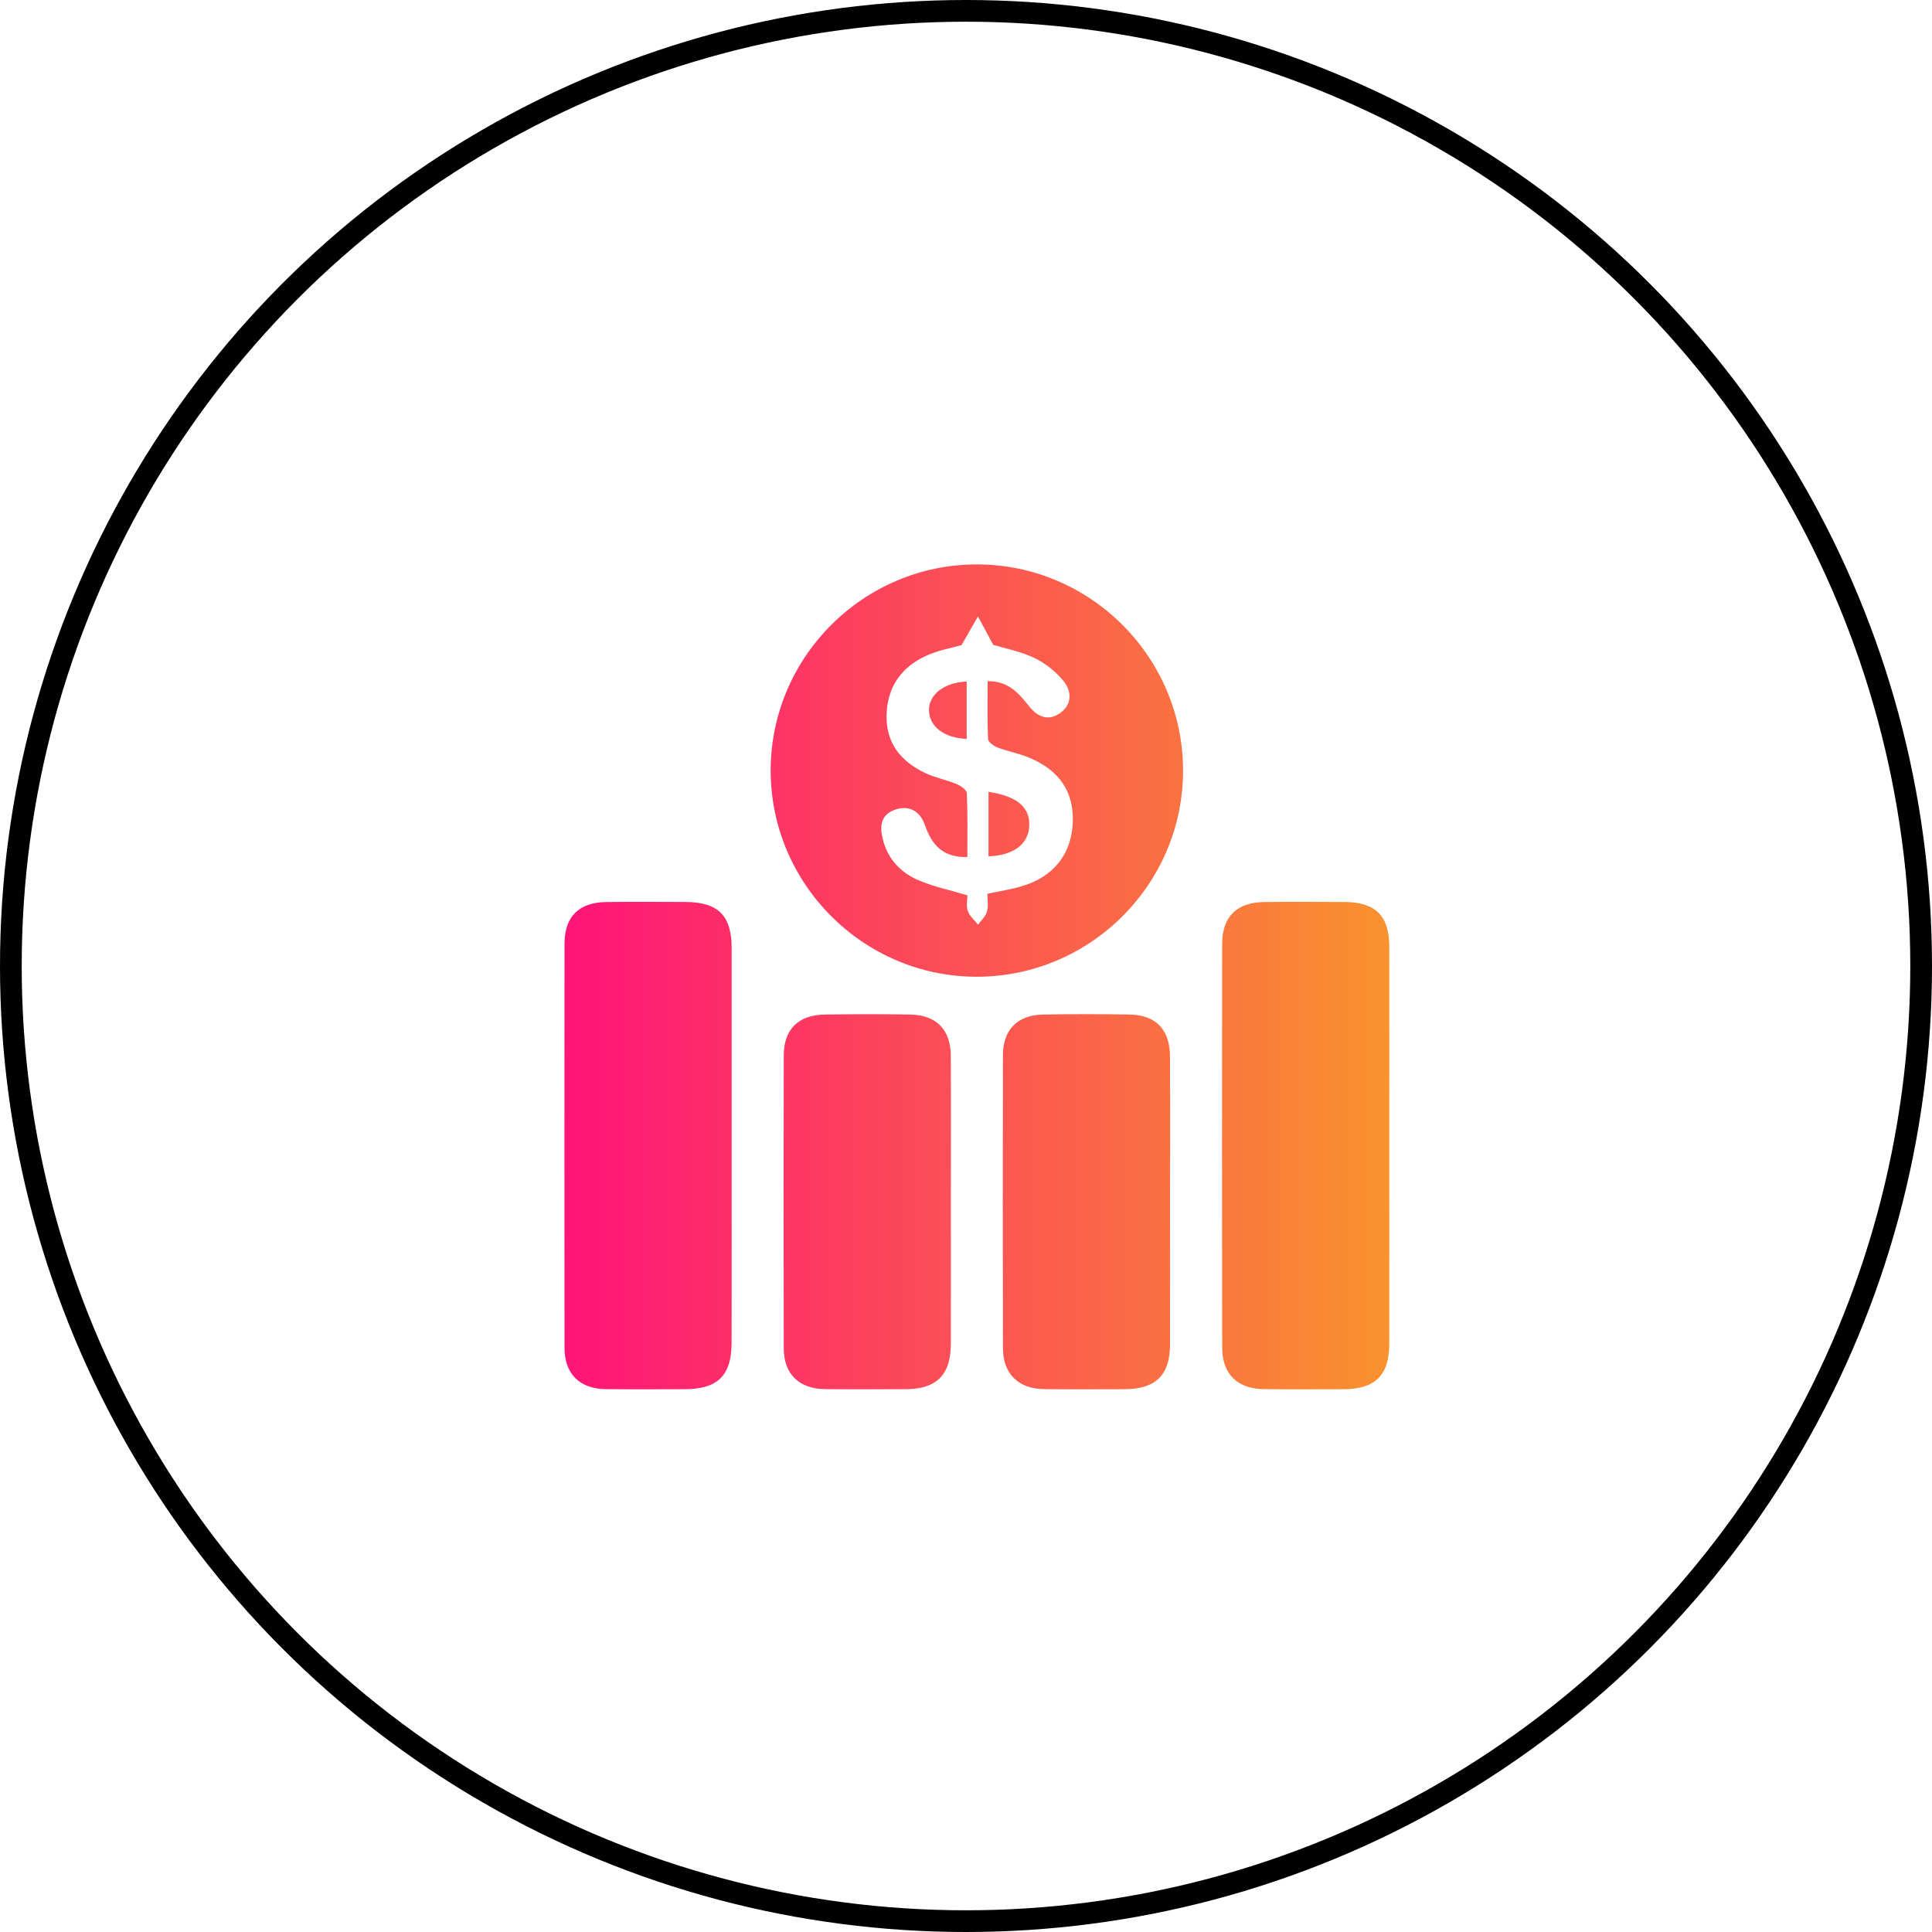
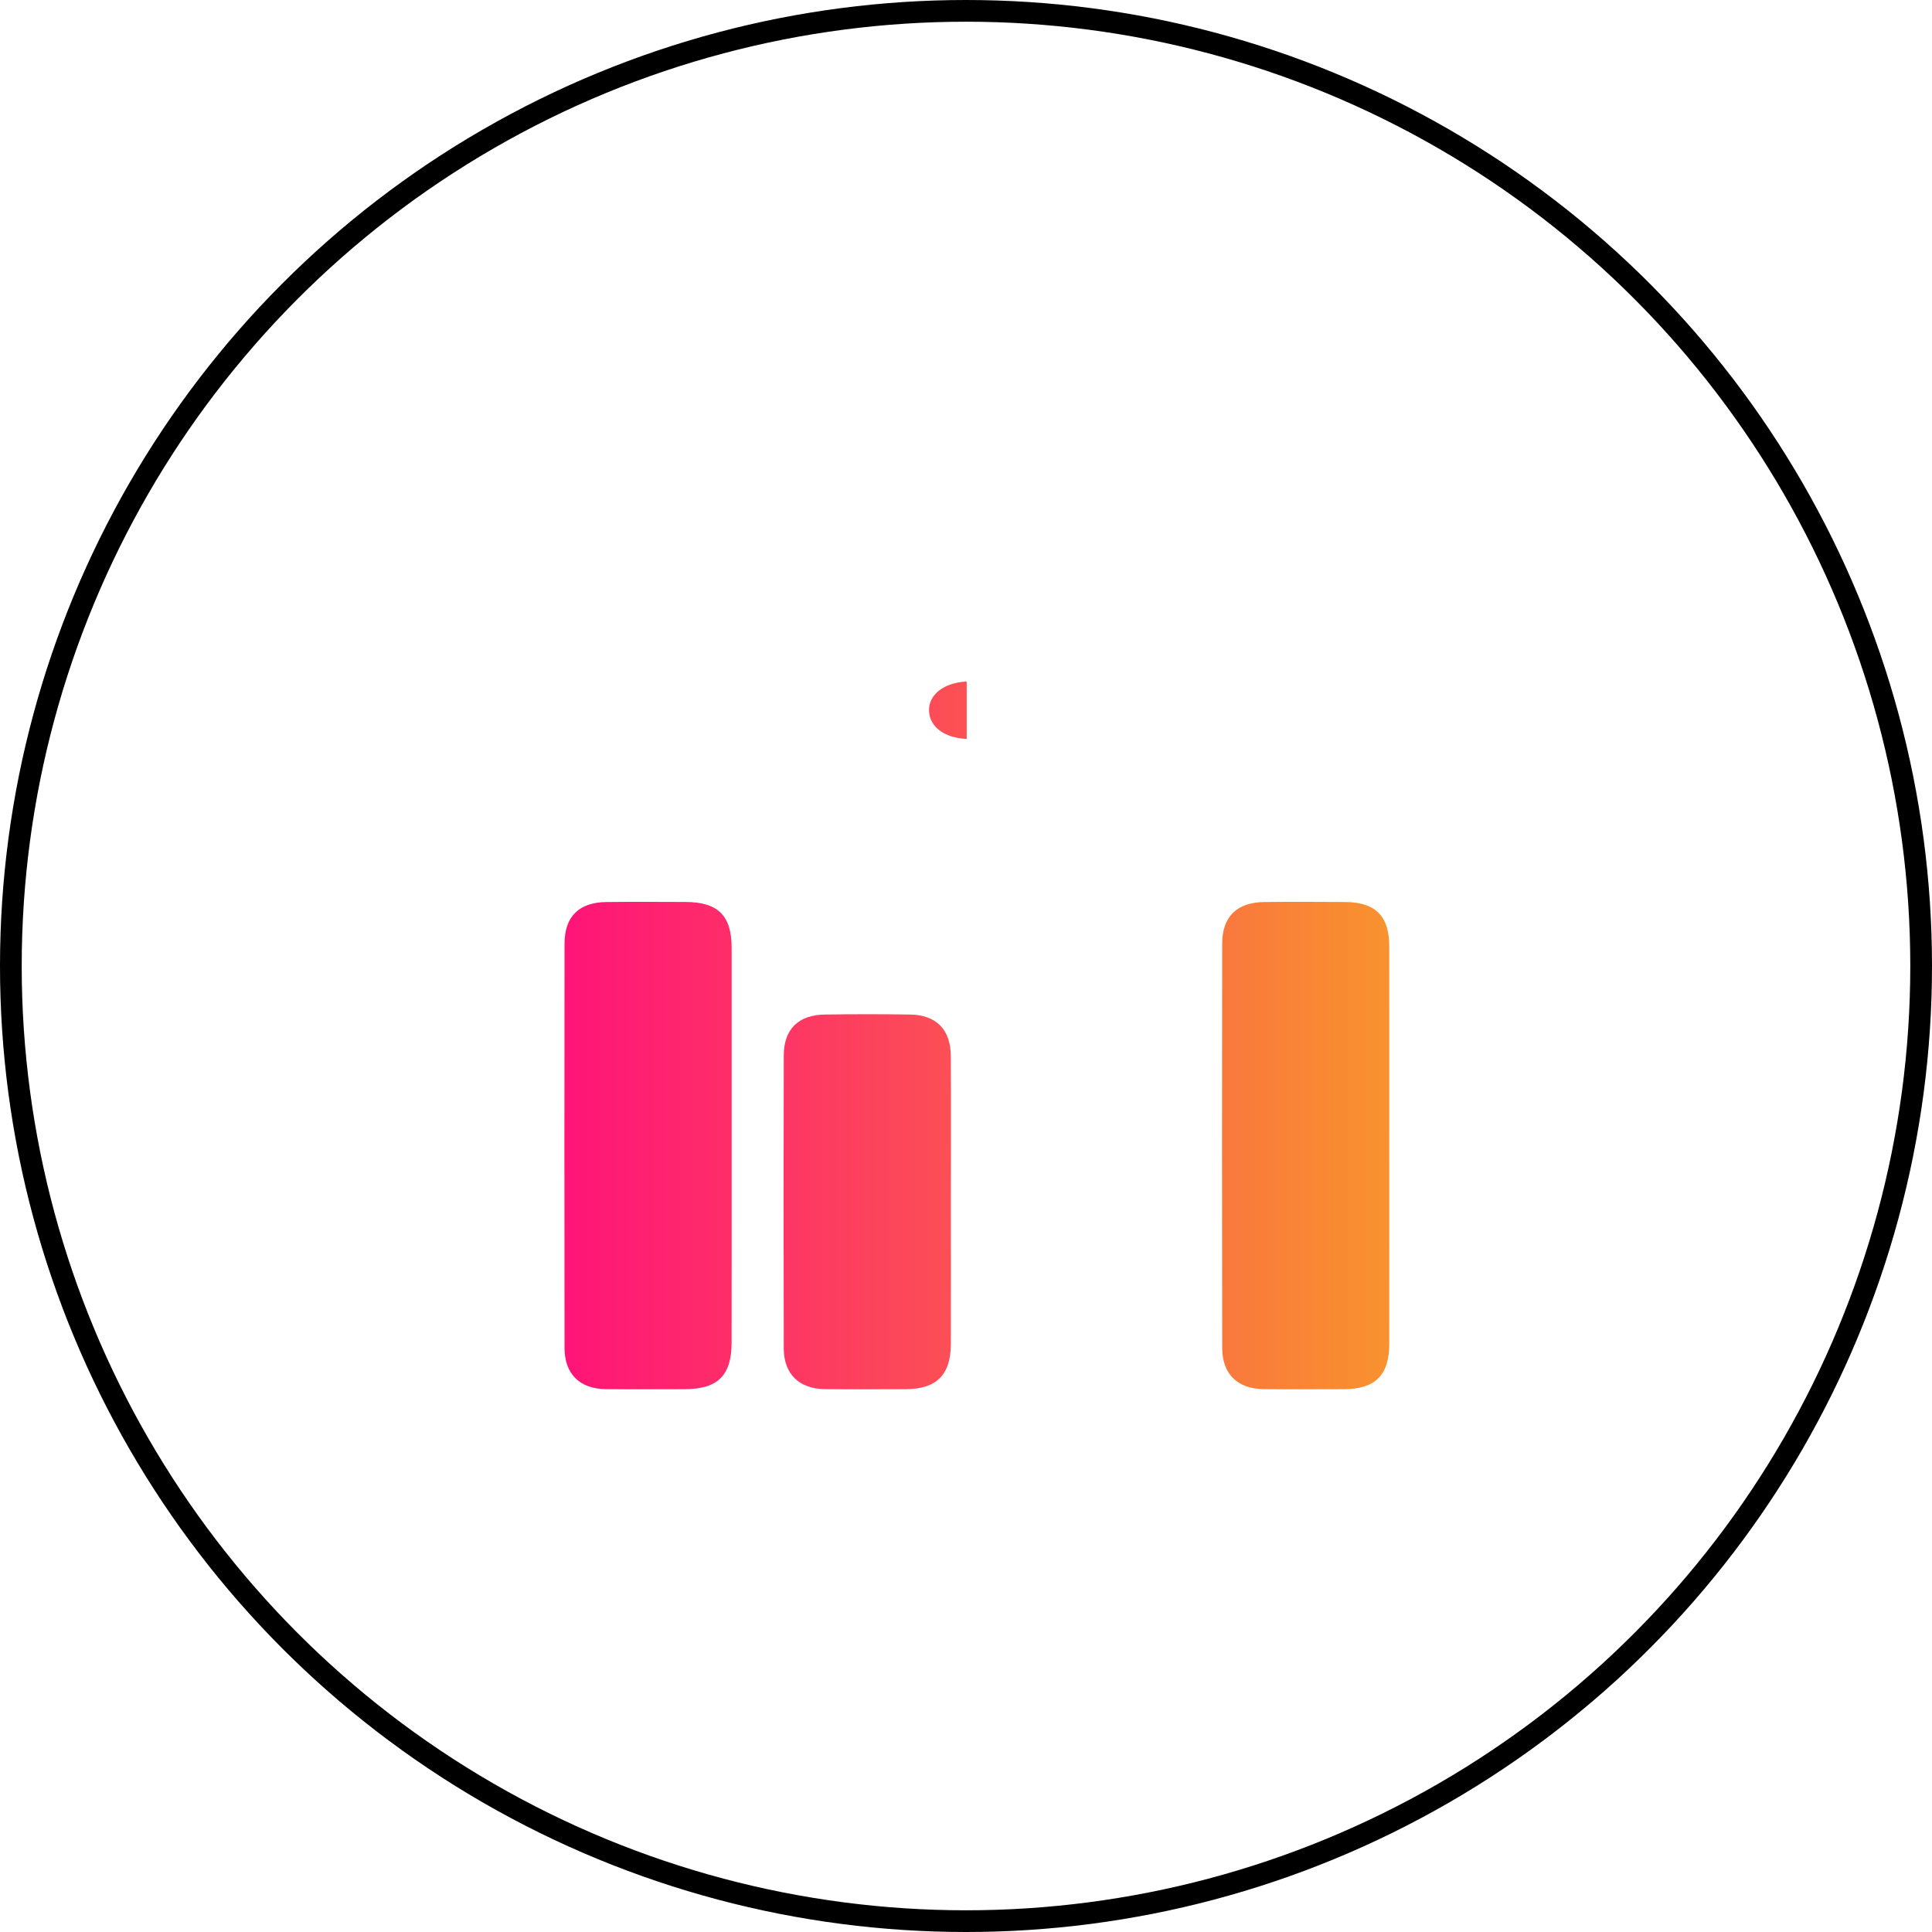
<svg xmlns="http://www.w3.org/2000/svg" width="89" height="89" viewBox="0 0 89 89" fill="none">
  <circle cx="44.5" cy="44.5" r="44" stroke="black" />
-   <path d="M45.013 26C50.232 26.006 54.495 30.271 54.499 35.491C54.504 40.739 50.203 45.02 44.952 44.995C39.734 44.97 35.488 40.687 35.502 35.467C35.519 30.247 39.792 25.994 45.013 26ZM45.485 41.175C46.049 41.053 46.561 40.976 47.053 40.831C48.517 40.399 49.334 39.385 49.415 37.953C49.496 36.498 48.816 35.467 47.35 34.879C46.895 34.697 46.403 34.608 45.945 34.431C45.771 34.364 45.523 34.18 45.516 34.041C45.477 33.164 45.496 32.282 45.496 31.378C46.47 31.364 46.95 31.963 47.43 32.561C47.827 33.053 48.318 33.225 48.852 32.836C49.398 32.438 49.361 31.835 49.007 31.39C48.652 30.947 48.16 30.553 47.647 30.308C46.991 29.997 46.253 29.859 45.756 29.707C45.474 29.183 45.262 28.79 45.051 28.398C44.821 28.8 44.591 29.203 44.294 29.719C43.882 29.839 43.238 29.946 42.665 30.209C41.522 30.734 40.87 31.643 40.841 32.94C40.811 34.241 41.503 35.075 42.61 35.605C43.073 35.826 43.594 35.923 44.069 36.12C44.259 36.199 44.533 36.389 44.539 36.539C44.582 37.515 44.562 38.495 44.562 39.479C43.441 39.51 42.925 38.926 42.61 38.012C42.372 37.324 41.829 37.074 41.203 37.309C40.554 37.554 40.523 38.088 40.667 38.662C40.893 39.568 41.488 40.197 42.31 40.549C43.003 40.846 43.756 41.001 44.565 41.245C44.565 41.435 44.501 41.724 44.582 41.963C44.664 42.2 44.891 42.388 45.056 42.597C45.198 42.398 45.403 42.215 45.468 41.993C45.539 41.748 45.485 41.463 45.485 41.175Z" fill="url(#paint0_linear_2001_4)" />
  <path d="M33.704 52.862C33.704 55.854 33.707 58.848 33.702 61.84C33.701 63.368 33.069 63.992 31.534 63.995C30.321 63.998 29.11 64.005 27.898 63.992C26.705 63.978 26.007 63.29 26.006 62.098C25.998 55.89 25.998 49.682 26.006 43.474C26.007 42.22 26.671 41.567 27.938 41.553C29.149 41.54 30.361 41.546 31.574 41.55C33.076 41.556 33.701 42.172 33.704 43.661C33.707 46.728 33.704 49.795 33.704 52.862Z" fill="url(#paint1_linear_2001_4)" />
  <path d="M63.999 52.788C63.999 55.831 64.002 58.873 63.998 61.914C63.996 63.349 63.35 63.99 61.915 63.995C60.679 63.998 59.441 64.005 58.205 63.992C57.012 63.978 56.305 63.298 56.302 62.098C56.291 55.89 56.291 49.682 56.301 43.474C56.302 42.223 56.984 41.567 58.244 41.553C59.48 41.54 60.716 41.544 61.954 41.552C63.361 41.561 63.995 42.192 63.998 43.588C64.002 46.654 63.999 49.72 63.999 52.788Z" fill="url(#paint2_linear_2001_4)" />
  <path d="M43.803 55.385C43.803 57.559 43.808 59.734 43.802 61.908C43.799 63.339 43.144 63.989 41.719 63.995C40.485 63.999 39.248 64.005 38.014 63.993C36.814 63.981 36.108 63.301 36.105 62.114C36.093 57.617 36.095 53.12 36.105 48.624C36.108 47.414 36.774 46.754 37.996 46.736C39.305 46.717 40.615 46.715 41.924 46.736C43.131 46.755 43.793 47.428 43.8 48.642C43.813 50.888 43.803 53.137 43.803 55.385Z" fill="url(#paint3_linear_2001_4)" />
-   <path d="M53.901 55.402C53.901 57.576 53.906 59.75 53.9 61.924C53.897 63.347 53.244 63.99 51.804 63.995C50.569 63.999 49.333 64.005 48.098 63.992C46.912 63.978 46.204 63.288 46.202 62.096C46.19 57.599 46.19 53.103 46.202 48.606C46.204 47.435 46.875 46.76 48.037 46.737C49.371 46.712 50.706 46.714 52.04 46.736C53.245 46.757 53.891 47.429 53.897 48.656C53.91 50.905 53.901 53.153 53.901 55.402Z" fill="url(#paint4_linear_2001_4)" />
-   <path d="M45.537 36.478C46.857 36.677 47.448 37.187 47.414 38.041C47.38 38.882 46.703 39.403 45.537 39.45C45.537 38.475 45.537 37.502 45.537 36.478Z" fill="url(#paint5_linear_2001_4)" />
  <path d="M44.532 31.395C44.532 32.276 44.532 33.158 44.532 34.039C43.499 33.993 42.821 33.484 42.797 32.742C42.773 32.002 43.483 31.442 44.532 31.395Z" fill="url(#paint6_linear_2001_4)" />
  <defs>
    <linearGradient id="paint0_linear_2001_4" x1="26" y1="45" x2="64" y2="45" gradientUnits="userSpaceOnUse">
      <stop stop-color="#FF1478" />
      <stop offset="1" stop-color="#F8922E" />
    </linearGradient>
    <linearGradient id="paint1_linear_2001_4" x1="26" y1="45" x2="64" y2="45" gradientUnits="userSpaceOnUse">
      <stop stop-color="#FF1478" />
      <stop offset="1" stop-color="#F8922E" />
    </linearGradient>
    <linearGradient id="paint2_linear_2001_4" x1="26" y1="45" x2="64" y2="45" gradientUnits="userSpaceOnUse">
      <stop stop-color="#FF1478" />
      <stop offset="1" stop-color="#F8922E" />
    </linearGradient>
    <linearGradient id="paint3_linear_2001_4" x1="26" y1="45" x2="64" y2="45" gradientUnits="userSpaceOnUse">
      <stop stop-color="#FF1478" />
      <stop offset="1" stop-color="#F8922E" />
    </linearGradient>
    <linearGradient id="paint4_linear_2001_4" x1="26" y1="45" x2="64" y2="45" gradientUnits="userSpaceOnUse">
      <stop stop-color="#FF1478" />
      <stop offset="1" stop-color="#F8922E" />
    </linearGradient>
    <linearGradient id="paint5_linear_2001_4" x1="26" y1="45" x2="64" y2="45" gradientUnits="userSpaceOnUse">
      <stop stop-color="#FF1478" />
      <stop offset="1" stop-color="#F8922E" />
    </linearGradient>
    <linearGradient id="paint6_linear_2001_4" x1="26" y1="45" x2="64" y2="45" gradientUnits="userSpaceOnUse">
      <stop stop-color="#FF1478" />
      <stop offset="1" stop-color="#F8922E" />
    </linearGradient>
  </defs>
</svg>